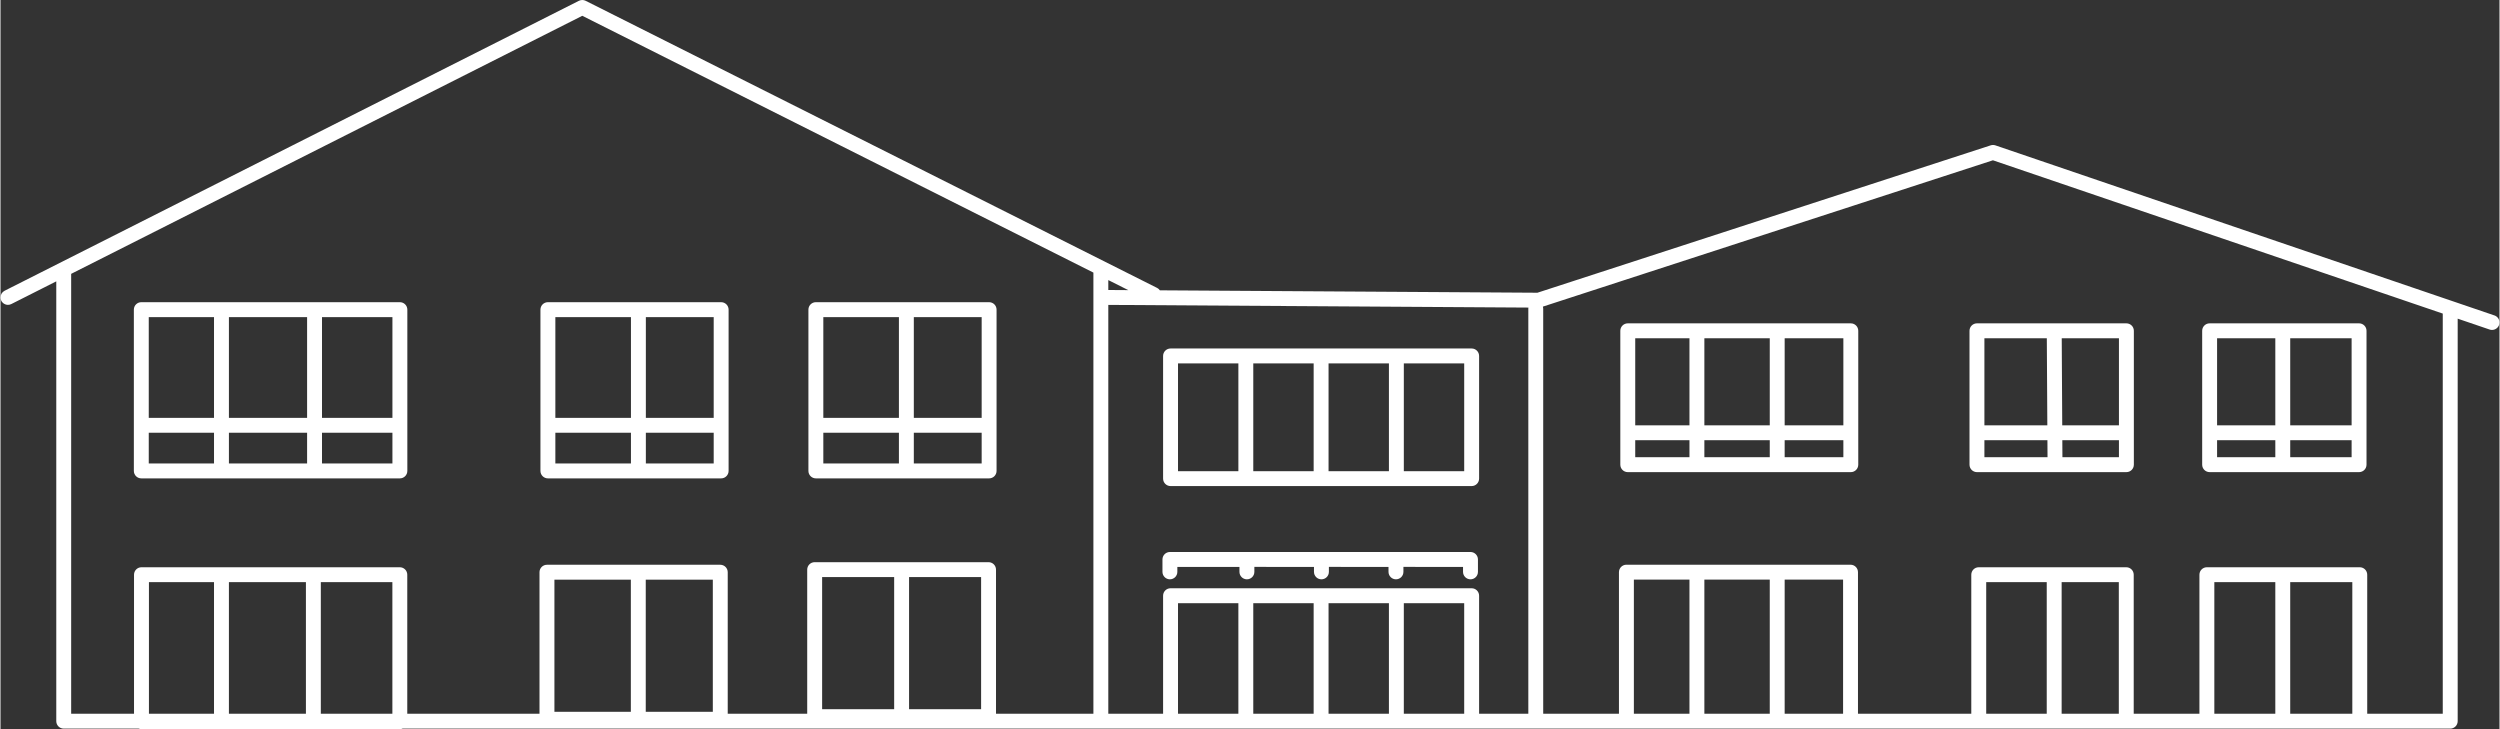
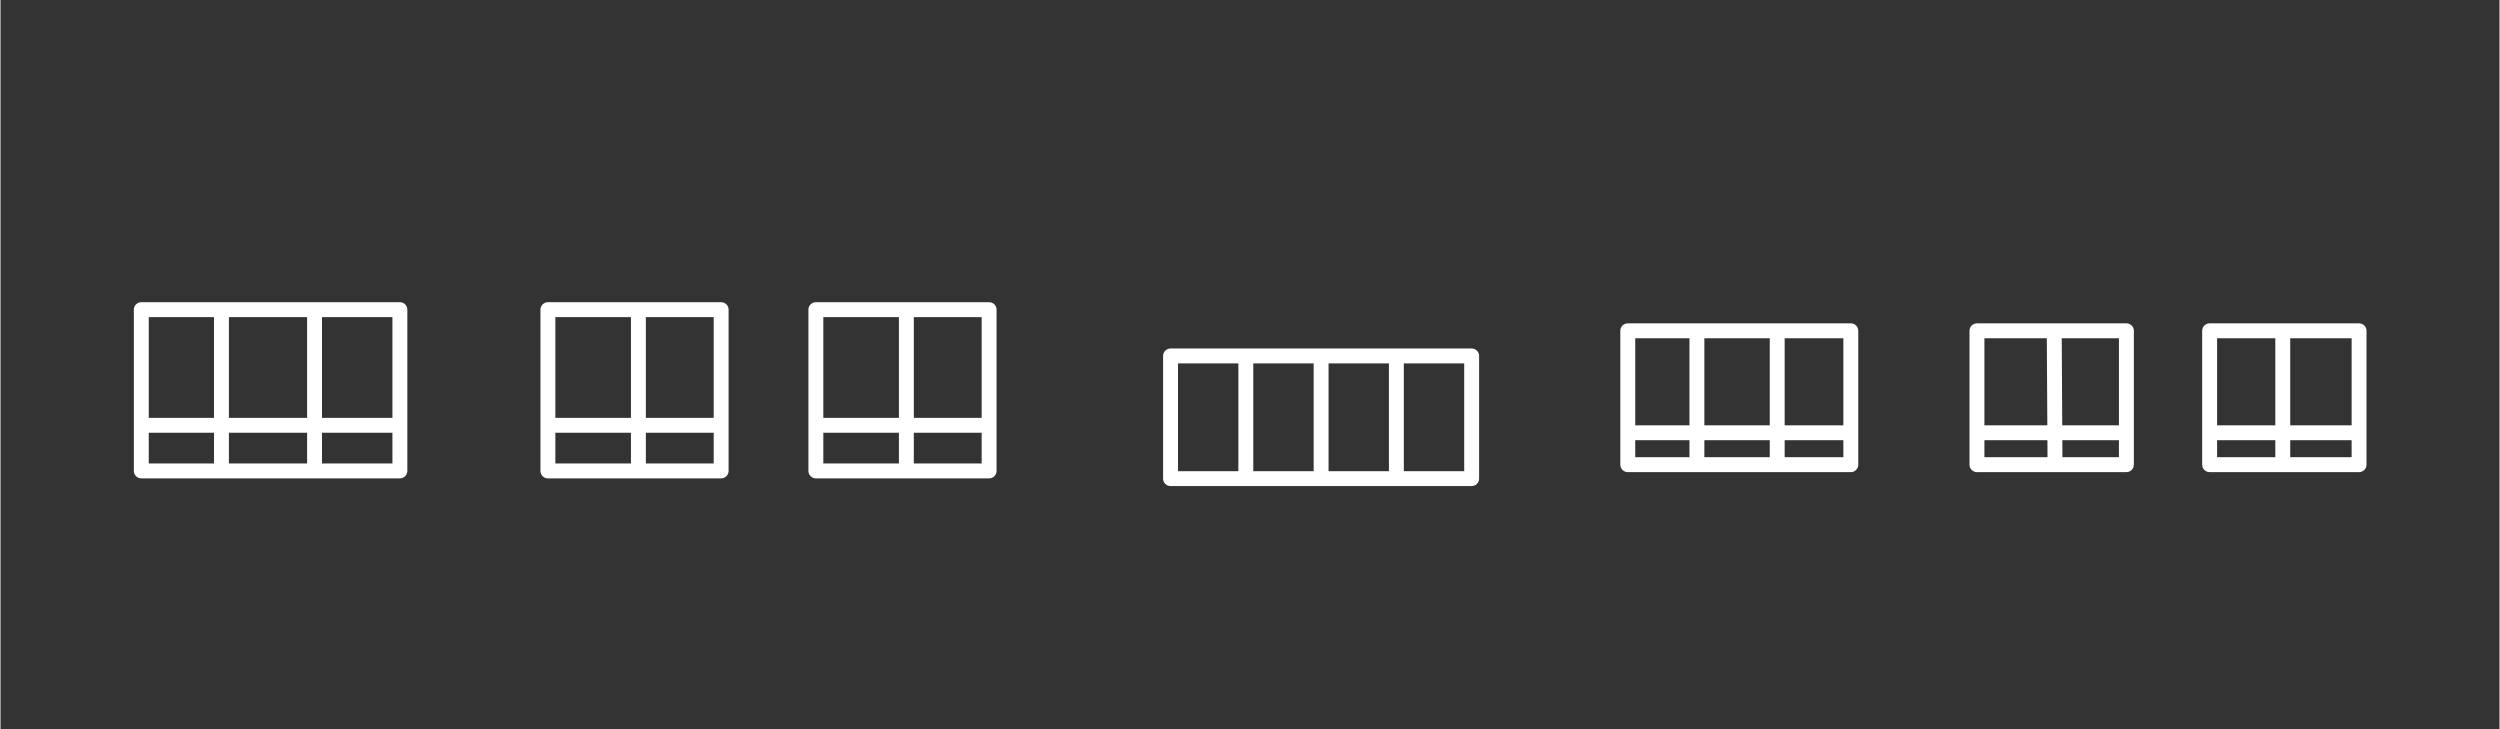
<svg xmlns="http://www.w3.org/2000/svg" xml:space="preserve" width="3144px" height="917px" version="1.1" style="shape-rendering:geometricPrecision; text-rendering:geometricPrecision; image-rendering:optimizeQuality; fill-rule:evenodd; clip-rule:evenodd" viewBox="0 0 3142.42 916.91">
  <rect x="0" y="0" width="3142.42" height="916.91" fill="#333333" stroke="none" />
  <defs>
    <style type="text/css">
   
    .fil0 {fill:white;fill-rule:nonzero}
   
  </style>
  </defs>
  <g id="Ebene_x0020_1">
-     <path class="fil0" d="M3136.08 396.66l-627.54 -213.86c-0.97,-0.33 -1.99,-0.5 -3.02,-0.5 -0.99,0 -1.97,0.16 -2.9,0.46l-570 185.34 -474.74 -3.03c-0.87,-1.26 -2.04,-2.28 -3.4,-2.98l-718.7 -361.09c-1.3,-0.66 -2.74,-1 -4.2,-1 -1.47,0 -2.92,0.34 -4.22,1l-722.2 364.61c-3.16,1.59 -5.16,4.83 -5.16,8.37 0,5.17 4.2,9.37 9.37,9.37 1.47,0 2.92,-0.35 4.24,-1.02l56.52 -28.53 0 553.06c0,0 0,0 0,0 0,5.17 4.19,9.37 9.37,9.37 0,0 0,0 0,0l94.31 0c1.1,0.44 2.28,0.67 3.47,0.68l324.86 0c1.19,-0.01 2.37,-0.24 3.47,-0.68l2574.86 0c0,0 0,0 0,0 5.18,0 9.37,-4.2 9.37,-9.37 0,0 0,0 0,0l0 -506.16 40.19 13.7c0.97,0.32 1.99,0.49 3.01,0.49 5.18,0 9.38,-4.19 9.38,-9.37 0,-4 -2.55,-7.57 -6.34,-8.87l0 0.01zm-1743.05 -44.46l25.13 12.62 -25.13 -0.16 0 -12.46zm-1304.16 -7.86l642.72 -324.48 642.7 322.92 0 554.71 -122.47 0 0 -181.19c0,-0.01 0,-0.01 0,-0.01 0,-5.17 -4.19,-9.37 -9.37,-9.37 0,0 0,0 0,0l-218.66 0c0.01,0 0.01,0 0.01,0 -5.18,0 -9.38,4.2 -9.38,9.37 0,0 0,0 0,0l0 181.2 -99.95 0 0 -177.95c0,0 0,0 0,0 0,-5.17 -4.2,-9.37 -9.37,-9.37 0,0 0,0 0,0l-217.95 0c0,0 0,0 0,0 -5.17,0 -9.37,4.2 -9.37,9.37 0,0 0,0 0,0l0 177.94 -166.27 0.01 0 -174.82c0,0 0,0 0,0 0,-5.18 -4.19,-9.37 -9.37,-9.37 0,0 0,0 0,0l-324.86 0c0,0 0,0 0,0 -5.18,0 -9.37,4.19 -9.37,9.37 0,0 0,0 0,0l0 174.81 -79.04 0.01 0 -553.15zm1144.21 381.33l0 166.12 -90.59 0 0 -166.12 90.59 0zm-109.33 166.12l-90.58 0 0 -166.12 90.58 0 0 166.12zm-228.03 -162.88l0 166.13 -84.34 0 0 -166.13 84.34 0zm-103.08 166.13l-96.11 0 0 -166.13 96.11 0 0 166.13zm-408.59 -163l0 165.45 -96.83 0 0 -165.45 96.83 0zm-115.57 165.45l-81.83 0 0 -165.45 81.83 0 0 165.45zm134.31 0l0 -165.45 89.98 0 0 165.45 -89.98 0zm990.24 -514.09l528.29 3.37c-0.07,0.4 -0.11,0.81 -0.13,1.22l0 509.5 -61.89 0 0 -148.4c0,0 0,0 0,0 0,-5.17 -4.19,-9.37 -9.37,-9.37 0,0 0,0 0,0l-378.63 0c0.01,0 0.01,0 0.01,0 -5.18,0 -9.38,4.2 -9.38,9.37 0,0 0,0 0,0l0 148.4 -68.9 0 0 -514.09zm352.87 375.07l0 139.02 -75.91 0 0 -139.02 75.91 0zm-94.65 139.02l-75.92 0 0 -139.02 75.92 0 0 139.02zm-94.66 0l-75.91 0 0 -139.02 75.91 0 0 139.02zm208.05 0l0 -139.02 75.92 0 0 139.02 -75.92 0zm552.36 0l-73.46 0 0 -168.64 73.46 0 0 168.64zm-92.2 0l-82.23 0 0 -168.64 82.23 0 0 168.64zm-100.97 0l-69.91 0 0 -168.64 69.91 0 0 168.64zm539.9 0l-71.9 0 0 -165.45 71.9 0 0 165.45zm-90.64 0l-76.11 0 0 -165.45 76.11 0 0 165.45zm384.26 0l-78.09 0 0 -165.45 78.09 0 0 165.45zm-96.83 0l-76.68 0 0 -165.45 76.68 0 0 165.45zm210.58 0l-95.01 0 0 -174.82c0,0 0,0 0,0 0,-5.18 -4.19,-9.37 -9.37,-9.37 0,0 0,0 0,0l-192.25 0c0,0 0,0 0,0 -5.17,0 -9.37,4.19 -9.37,9.37 0,0 0,0 0,0l0 174.81 -82.63 0.01 0 -174.82c0,0 0,0 0,0 0,-5.18 -4.2,-9.37 -9.37,-9.37 0,0 0,0 0,0l-185.5 0c0,0 0,0 0,0 -5.17,0 -9.37,4.19 -9.37,9.37 0,0 0,0 0,0l0 174.81 -142.49 0.01 0 -178.01c0,0 0,0 0,0 0,-5.17 -4.2,-9.37 -9.37,-9.37 0,0 0,0 0,0l-281.82 0c0,0 0,0 0,0 -5.17,0 -9.37,4.2 -9.37,9.37 0,0 0,0 0,0l0 178.01 -95.25 0 0 -509.5c-0.01,-0.82 -0.13,-1.65 -0.36,-2.45l565.88 -183.99 565.65 192.76 0 503.18z" />
    <path class="fil0" d="M1471.3 611.22l378.63 0c0,0 0,0 0,0 5.18,0 9.37,-4.2 9.37,-9.37 0,0 0,0 0,0l0 -154.26c0,0 0,0 0,0 0,-5.17 -4.19,-9.37 -9.37,-9.37 0,0 0,0 0,0l-378.63 0c0.01,0 0.01,0 0.01,0 -5.18,0 -9.38,4.2 -9.38,9.37 0,0 0,0 0,0l0 154.26c0,0 0,0 0,0 0,5.17 4.2,9.37 9.38,9.37 0,0 0,0 0,0l-0.01 0zm179.95 -18.74l-75.92 0 0 -135.51 75.92 0 0 135.51zm18.74 -135.51l75.91 0 0 135.51 -75.91 0 0 -135.51zm170.57 135.51l-75.92 0 0 -135.51 75.92 0 0 135.51zm-359.88 -135.51l75.91 0 0 135.51 -75.91 0 0 -135.51z" />
    <path class="fil0" d="M2326.72 406.61l-280.46 0c0,-0.01 0,-0.01 0,-0.01 -5.18,0 -9.38,4.2 -9.38,9.37 0,0 0,0 0,0l0 168.35c0,0 0,0 0,0 0,5.18 4.2,9.37 9.38,9.37 0,0 0,0 0,0l280.46 0c0,0 0,0 0,0 5.18,0 9.37,-4.19 9.37,-9.37 0,0 0,0 0,0l0 -168.34c0,-0.01 0,-0.01 0,-0.01 0,-5.17 -4.19,-9.37 -9.37,-9.37 0,0 0,0 0,0l0 0.01zm-9.37 128.21l-73.81 0 0 -109.47 73.81 0 0 109.47zm-174.78 0l0 -109.47 82.23 0 0 109.47 -82.23 0zm82.23 18.74l0 21.39 -82.23 0 0 -21.39 82.23 0zm-100.97 -128.21l0 109.47 -68.2 0 0 -109.47 68.2 0zm-68.2 128.21l68.2 0 0 21.39 -68.2 0 0 -21.39zm187.91 21.39l0 -21.39 73.81 0 0 21.39 -73.81 0z" />
    <path class="fil0" d="M2475.97 415.98l0 168.34c0,0 0,0 0,0 0,5.18 4.2,9.37 9.37,9.37 0,0 0,0 0,0l187.91 0c0,0 0,0 0,0 5.18,0 9.38,-4.19 9.38,-9.37 0,0 0,0 0,0l0 -168.34c0,-0.01 0,-0.01 0,-0.01 0,-5.17 -4.2,-9.37 -9.38,-9.37 0,0 0,0 0,0l-187.91 0.01c0,-0.01 0,-0.01 0,-0.01 -5.17,0 -9.37,4.2 -9.37,9.37 0,0 0,0 0,0l0 0.01zm18.74 137.58l79.24 0 0.13 21.39 -79.37 0 0 -21.39zm98.11 21.39l-0.13 -21.39 71.19 0 0 21.39 -71.06 0zm71.06 -40.13l-71.3 0 -0.64 -109.47 71.94 0 0 109.47zm-90.69 -109.47l0.65 109.47 -79.13 0 0 -109.47 78.48 0z" />
    <path class="fil0" d="M2777.92 593.69l187.91 0c0,0 0,0 0,0 5.18,0 9.37,-4.19 9.37,-9.37 0,0 0,0 0,0l0 -168.34c0,-0.01 0,-0.01 0,-0.01 0,-5.17 -4.19,-9.37 -9.37,-9.37 0,0 0,0 0,0l-187.91 0.01c0,-0.01 0,-0.01 0,-0.01 -5.17,0 -9.37,4.2 -9.37,9.37 0,0 0,0 0,0l0 168.35c0,0 0,0 0,0 0,5.18 4.2,9.37 9.37,9.37 0,0 0,0 0,0l0 0zm9.37 -40.13l73.23 0 0 21.39 -73.23 0 0 -21.39zm91.97 21.39l0 -21.39 77.2 0 0 21.39 -77.2 0zm77.2 -40.13l-77.2 0 0 -109.47 77.2 0 0 109.47zm-95.94 -109.47l0 109.47 -73.23 0 0 -109.47 73.23 0z" />
    <path class="fil0" d="M177.05 601.55l325.15 0c0.01,0 0.01,0 0.01,0 5.17,0 9.37,-4.2 9.37,-9.37 0,0 0,0 0,0l0 -202.81c0,0 0,0 0,0 0,-5.17 -4.2,-9.37 -9.37,-9.37 0,0 0,0 0,0l-325.16 0c0,0 0,0 0,0 -5.18,0 -9.37,4.2 -9.37,9.37 0,0 0,0 0,0l0 202.81c0,0 0,0 0,0 0,5.17 4.19,9.37 9.37,9.37 0,0 0,0 0,0l0 0zm9.37 -57.36l82.06 0 0 38.62 -82.06 0 0 -38.62zm199.11 0l0 38.62 -98.31 0 0 -38.62 98.31 0zm-98.31 -18.74l0 -126.7 98.31 0 0 126.7 -98.31 0zm117.05 57.36l0 -38.62 88.56 0 0 38.62 -88.56 0zm88.56 -57.36l-88.56 0 0 -126.7 88.56 0 0 126.7zm-224.35 -126.7l0 126.7 -82.06 0 0 -126.7 82.06 0z" />
    <path class="fil0" d="M688.33 601.55l217.86 0c0,0 0,0 0,0 5.17,0 9.37,-4.2 9.37,-9.37 0,0 0,0 0,0l0 -202.81c0,0 0,0 0,0 0,-5.17 -4.2,-9.37 -9.37,-9.37 0,0 0,0 0,0l-217.86 0c0.01,0 0.01,0 0.01,0 -5.18,0 -9.38,4.2 -9.38,9.37 0,0 0,0 0,0l0 202.81c0,0 0,0 0,0 0,5.17 4.2,9.37 9.38,9.37 0,0 0,0 0,0l-0.01 0zm9.38 -57.36l95.06 0 0 38.62 -95.06 0 0 -38.62zm113.8 38.62l0 -38.62 85.31 0 0 38.62 -85.31 0zm85.31 -57.36l-85.31 0 0 -126.7 85.31 0 0 126.7zm-104.05 -126.7l0 126.7 -95.06 0 0 -126.7 95.06 0z" />
    <path class="fil0" d="M1025.3 601.55l217.85 0c0,0 0,0 0,0 5.18,0 9.37,-4.2 9.37,-9.37 0,0 0,0 0,0l0 -202.81c0,0 0,0 0,0 0,-5.17 -4.19,-9.37 -9.37,-9.37 0,0 0,0 0,0l-217.85 0c0,0 0,0 0,0 -5.18,0 -9.37,4.2 -9.37,9.37 0,0 0,0 0,0l0 202.81c0,0 0,0 0,0 0,5.17 4.19,9.37 9.37,9.37 0,0 0,0 0,0l0 0zm9.37 -57.36l95.06 0 0 38.62 -95.06 0 0 -38.62zm113.8 38.62l0 -38.62 85.31 0 0 38.62 -85.31 0zm85.31 -57.36l-85.31 0 0 -126.7 85.31 0 0 126.7zm-104.05 -126.7l0 126.7 -95.06 0 0 -126.7 95.06 0z" />
-     <path class="fil0" d="M1470.48 728.49c0,-0.01 0,-0.01 0,-0.01 5.18,0 9.37,-4.19 9.37,-9.37 0,0 0,0 0,0l0 -6.24 78.09 0 0 6.24c0,5.18 4.2,9.37 9.38,9.37 5.17,0 9.37,-4.19 9.37,-9.37l0 -6.25 74.96 0.01 0 6.24c0,5.18 4.2,9.37 9.37,9.37 5.18,0 9.38,-4.19 9.38,-9.37l0 -6.25 74.96 0.01 0 6.24c0,5.18 4.2,9.37 9.37,9.37 5.18,0 9.38,-4.19 9.38,-9.37l0 -6.25 74.96 0.01 0 6.24c0,5.18 4.2,9.37 9.38,9.37 5.17,0 9.37,-4.19 9.37,-9.37l0 -15.62c0,0 0,0 0,0 0,-5.17 -4.2,-9.37 -9.37,-9.37 0,0 0,0 0,0l-377.97 0c0,0 0,0 0,0 -5.17,0 -9.37,4.2 -9.37,9.37 0,0 0,0 0,0l0 15.62c0,0 0,0 0,0 0,5.18 4.2,9.37 9.37,9.37 0,0 0,0 0,0l0 0.01z" />
  </g>
</svg>